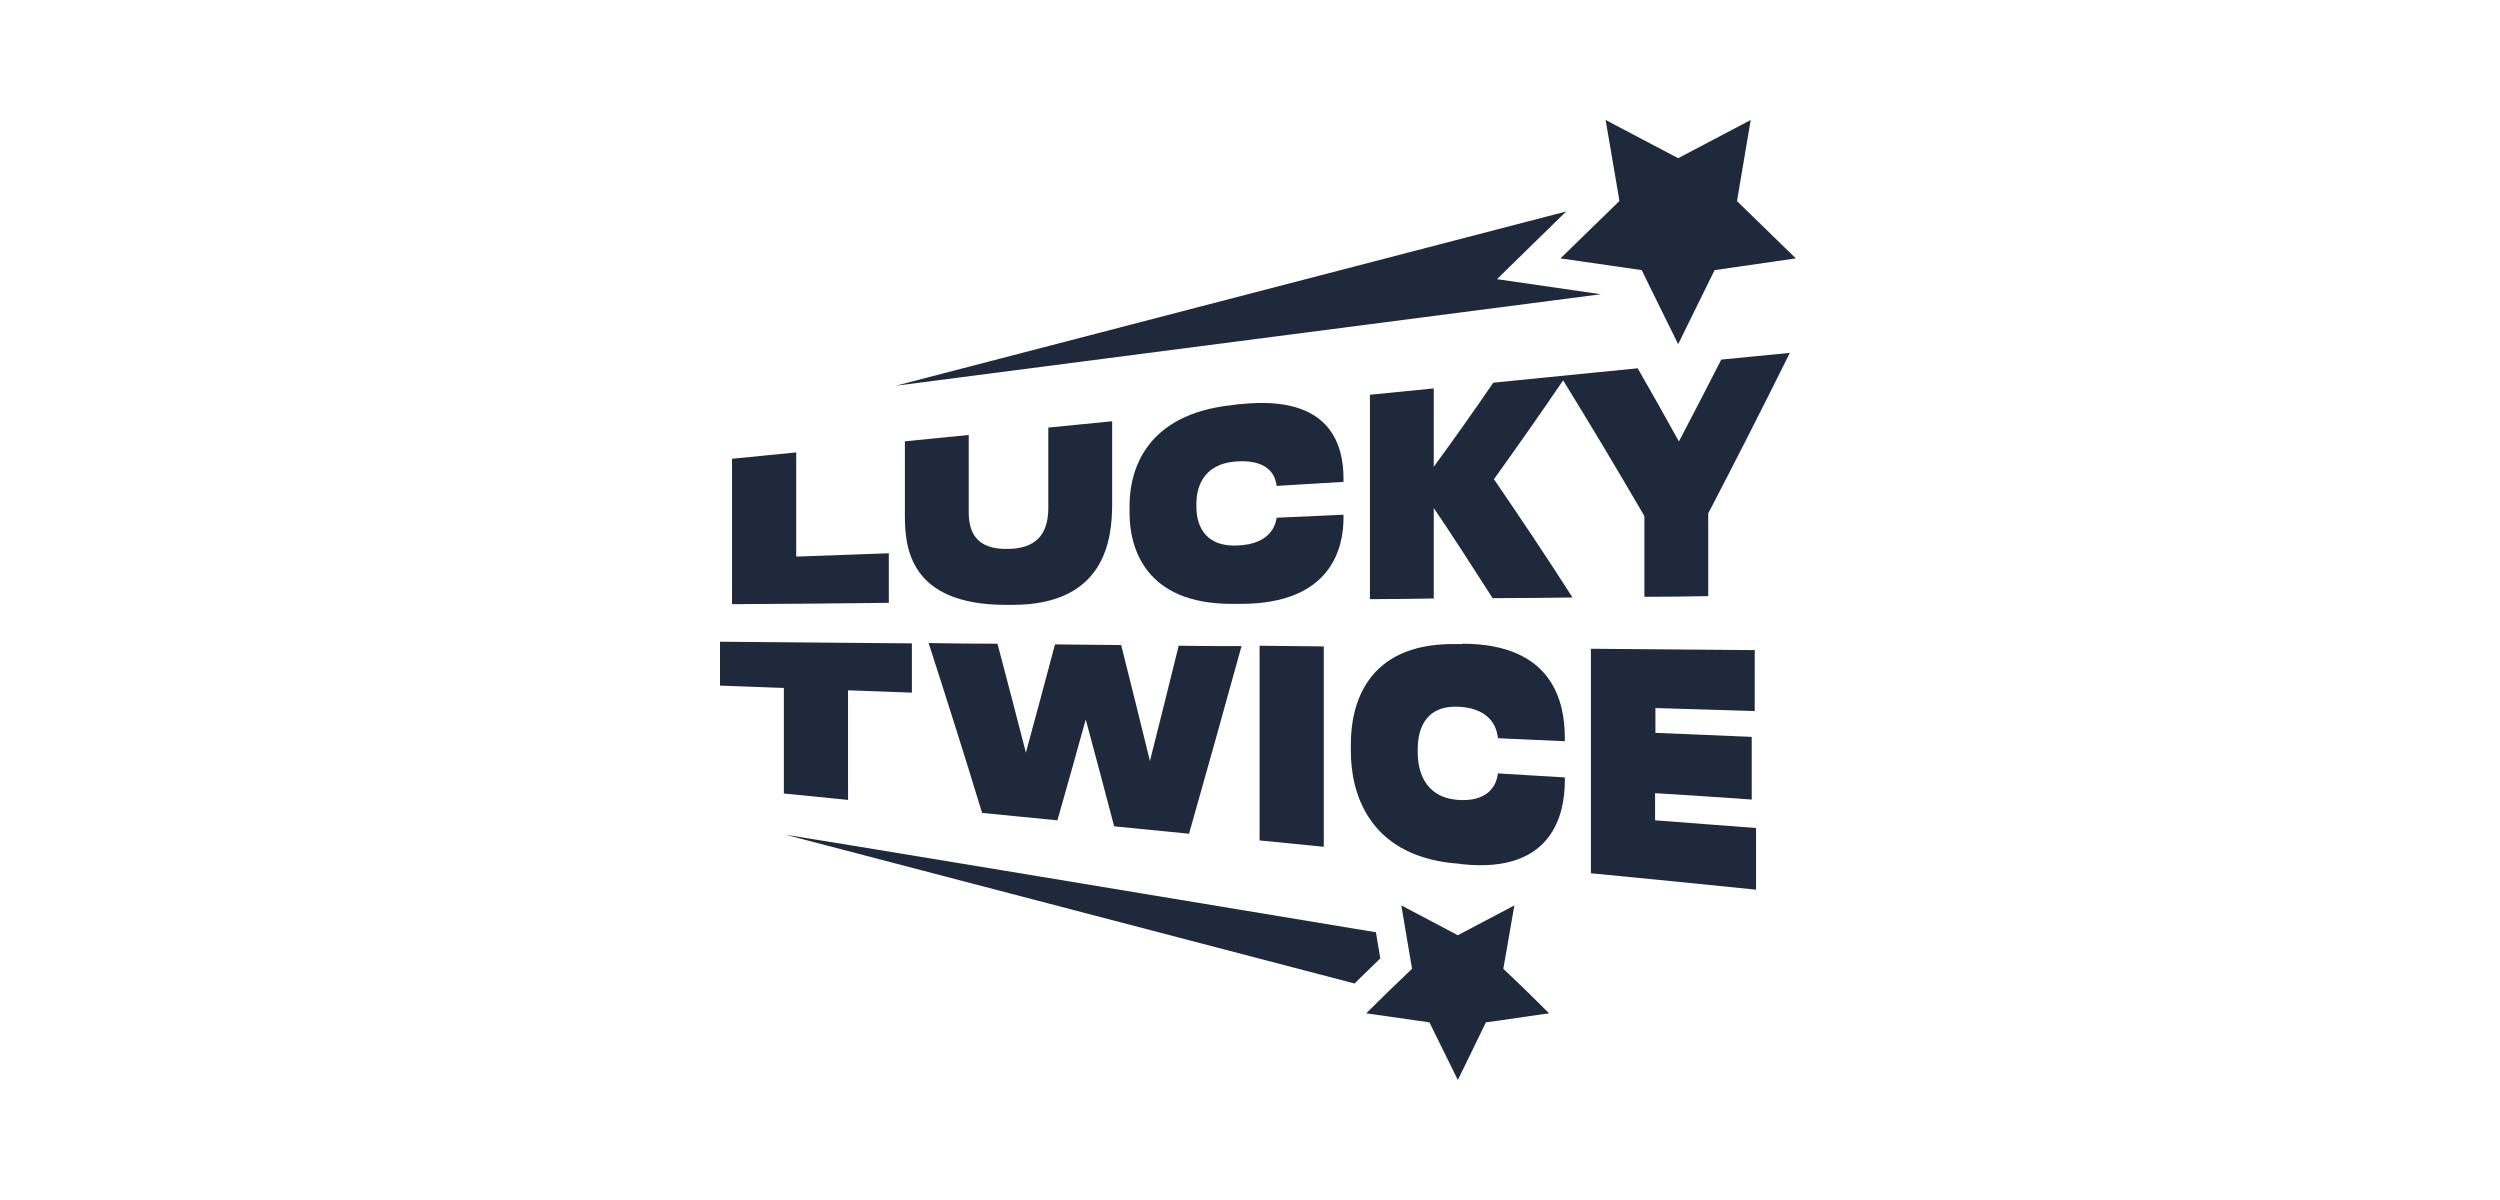
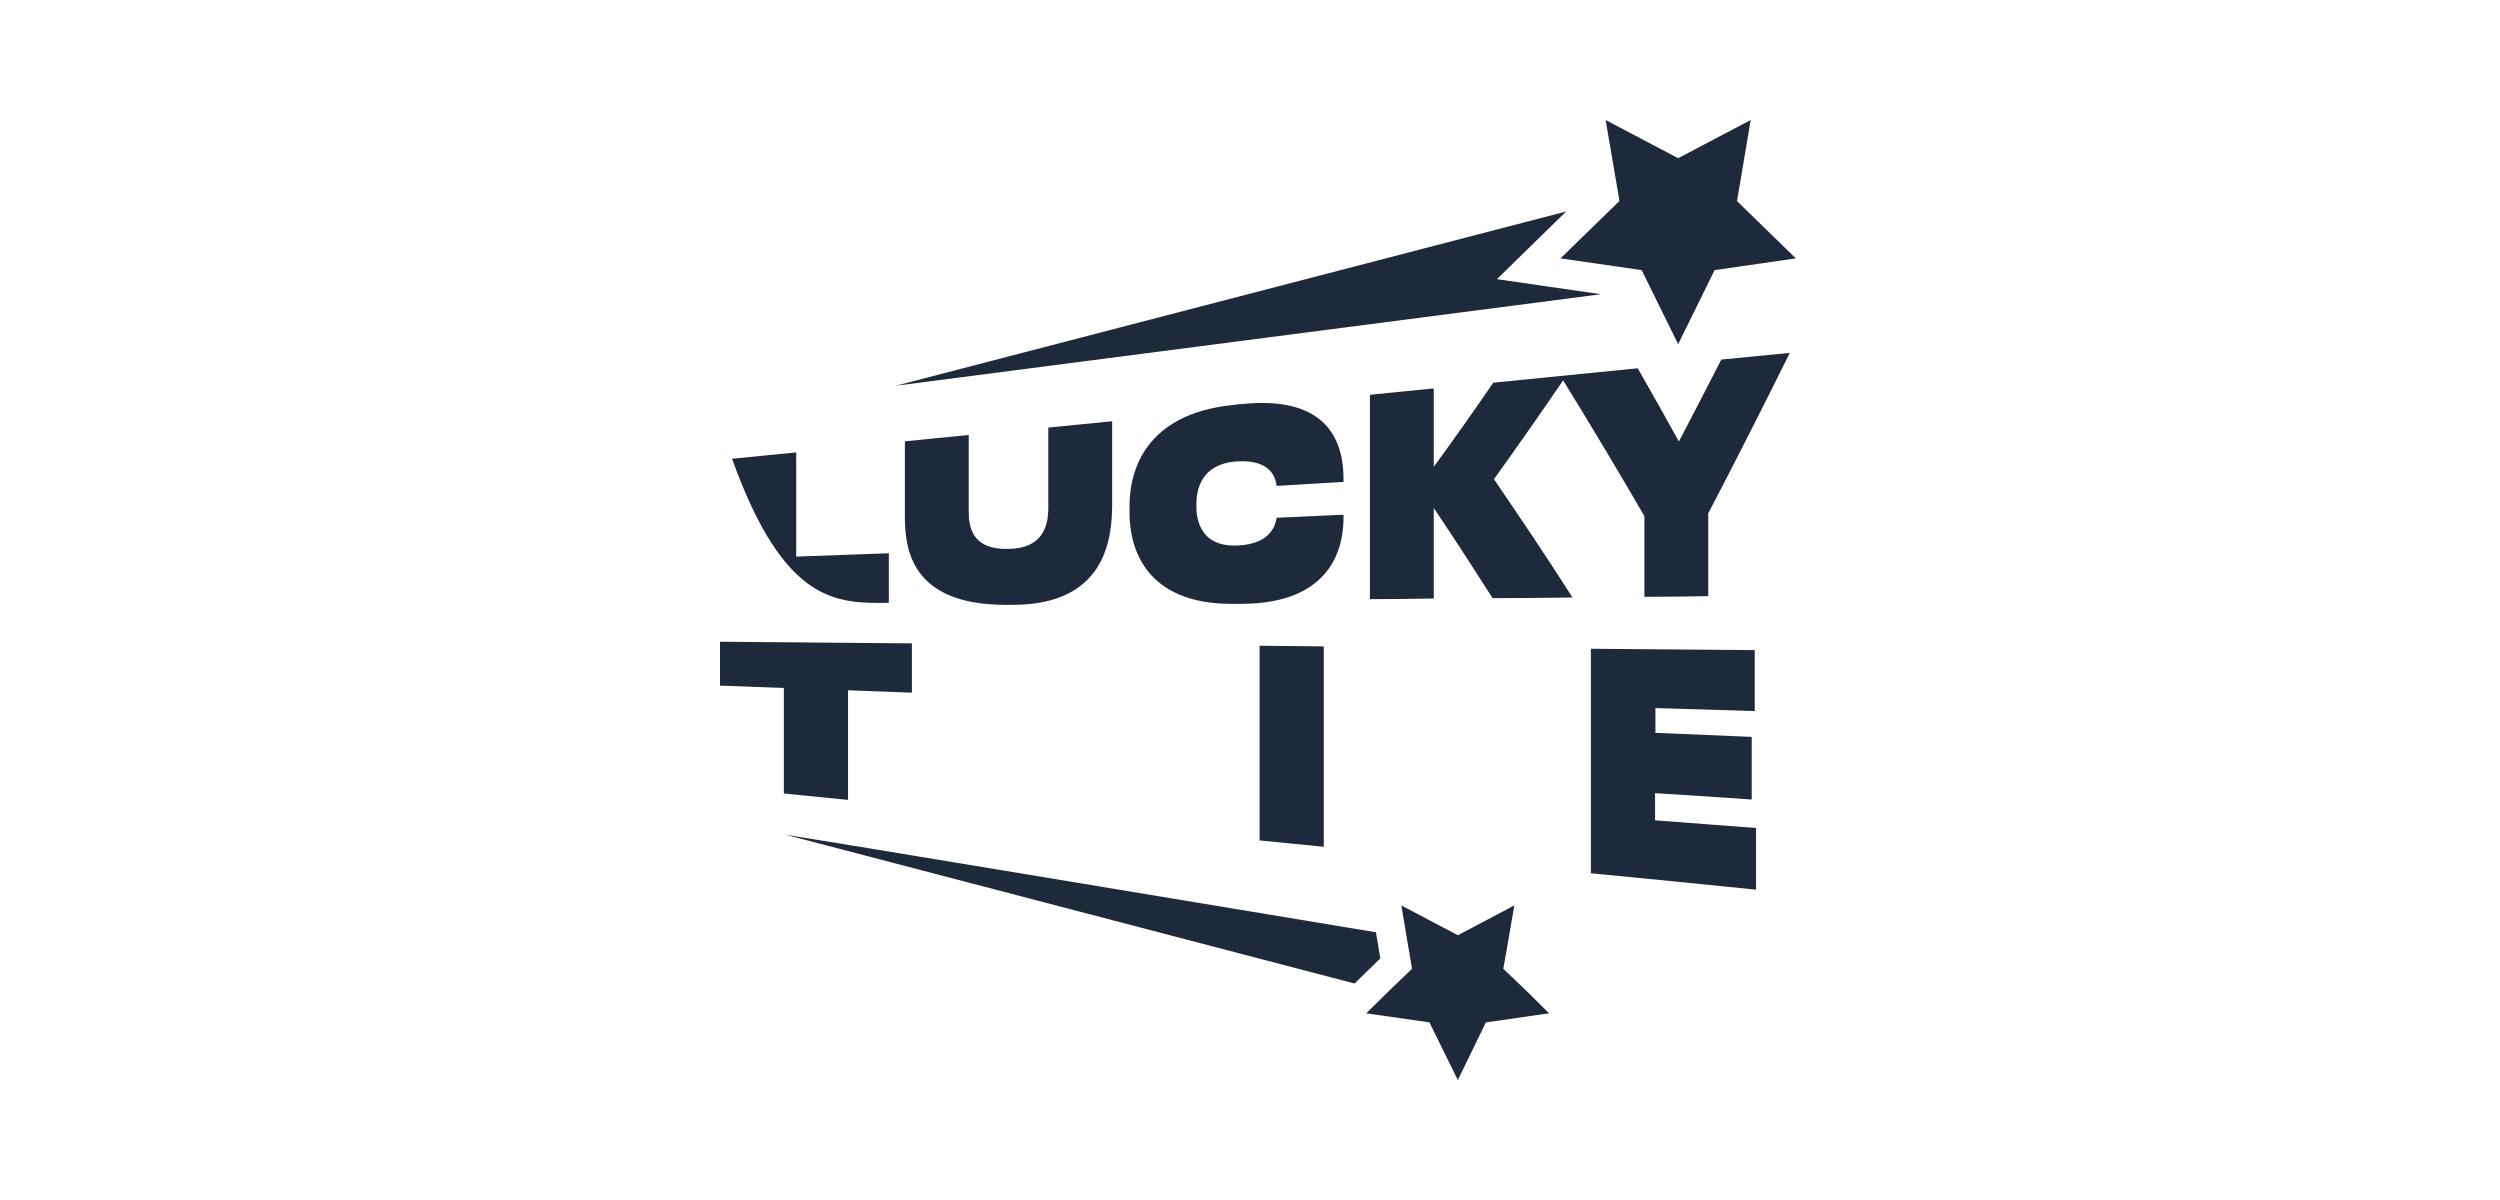
<svg xmlns="http://www.w3.org/2000/svg" width="125" height="60" viewBox="0 0 125 60" fill="none">
  <rect width="125" height="60" fill="white" />
  <path d="M80.966 10.054L78.024 12.919L82.086 13.506L82.52 14.394L83.908 17.208L85.73 13.506L89.792 12.919L86.85 10.054L87.535 6L83.908 7.91L80.281 6L80.949 9.904L80.966 10.054Z" fill="#1E293B" />
  <path d="M74.848 13.958L78.308 10.574L44.792 19.286L80.046 14.712L74.848 13.958Z" fill="#1E293B" />
-   <path d="M44.441 27.663C42.904 27.713 41.349 27.78 39.811 27.83V22.62C38.741 22.72 37.671 22.838 36.602 22.938V30.209C39.209 30.193 41.834 30.176 44.441 30.142V27.646V27.663Z" fill="#1E293B" />
+   <path d="M44.441 27.663C42.904 27.713 41.349 27.78 39.811 27.83V22.62C38.741 22.72 37.671 22.838 36.602 22.938C39.209 30.193 41.834 30.176 44.441 30.142V27.646V27.663Z" fill="#1E293B" />
  <path d="M45.244 22.067V25.786C45.244 27.361 45.478 30.243 50.292 30.243H50.626C55.257 30.243 55.608 26.976 55.608 25.2V21.062C54.538 21.162 53.468 21.28 52.415 21.38V25.384C52.415 26.39 52.081 27.395 50.476 27.445H50.426C48.771 27.495 48.436 26.557 48.436 25.602V21.749C47.367 21.849 46.297 21.966 45.244 22.067Z" fill="#1E293B" />
  <path d="M61.809 23.072C63.698 22.938 63.799 24.077 63.832 24.295C64.952 24.228 66.055 24.161 67.175 24.094V23.943C67.175 22.335 66.607 19.721 62.044 20.207C61.893 20.207 61.726 20.241 61.575 20.258C57.246 20.727 56.477 23.558 56.477 25.284V25.652C56.477 27.395 57.263 30.193 61.575 30.193H62.044C66.607 30.193 67.175 27.344 67.175 25.904V25.736C66.055 25.786 64.952 25.837 63.832 25.887C63.799 26.054 63.682 27.227 61.826 27.277C60.088 27.328 59.82 26.071 59.82 25.334V25.2C59.82 24.496 60.054 23.206 61.809 23.072Z" fill="#1E293B" />
  <path d="M83.941 22.067C83.256 20.827 82.57 19.604 81.885 18.415C80.598 18.549 79.294 18.666 78.007 18.8C76.887 18.917 75.784 19.018 74.664 19.135C73.678 20.576 72.691 21.966 71.688 23.34V19.42L68.496 19.738V29.958C69.565 29.958 70.635 29.941 71.688 29.925V25.401C72.675 26.859 73.644 28.367 74.63 29.908C75.968 29.908 77.288 29.891 78.625 29.874C77.322 27.83 76.001 25.87 74.697 23.96C75.851 22.352 77.004 20.71 78.157 19.018C79.511 21.213 80.865 23.474 82.219 25.803V29.841C83.289 29.841 84.359 29.824 85.412 29.807V25.669C86.766 23.072 88.12 20.408 89.491 17.644C88.354 17.761 87.201 17.862 86.064 17.979C85.362 19.353 84.66 20.71 83.958 22.05L83.941 22.067Z" fill="#1E293B" />
  <path d="M42.402 39.994V34.515C43.472 34.548 44.542 34.599 45.595 34.632V32.169C42.402 32.136 39.193 32.119 36 32.086V34.28C37.07 34.314 38.14 34.364 39.193 34.398V39.675C40.263 39.776 41.332 39.893 42.386 39.994H42.402Z" fill="#1E293B" />
-   <path d="M52.866 41.032C53.334 39.374 53.819 37.682 54.287 35.973C54.755 37.732 55.24 39.508 55.708 41.317C56.962 41.434 58.199 41.569 59.452 41.686C60.322 38.637 61.191 35.504 62.077 32.304C61.024 32.304 59.987 32.304 58.934 32.287C58.449 34.23 57.981 36.157 57.497 38.05C57.012 36.09 56.544 34.163 56.059 32.253L52.749 32.22C52.264 34.046 51.78 35.855 51.295 37.631C50.827 35.788 50.342 33.979 49.874 32.186C48.721 32.186 47.567 32.17 46.431 32.153C47.317 34.901 48.219 37.732 49.105 40.647C50.359 40.764 51.613 40.898 52.866 41.016V41.032Z" fill="#1E293B" />
  <path d="M62.98 42.021C64.049 42.121 65.119 42.239 66.189 42.339V32.32L62.98 32.287V42.021Z" fill="#1E293B" />
-   <path d="M73.109 32.203H72.641C68.312 32.203 67.543 35.252 67.543 37.179V37.581C67.543 39.508 68.329 42.708 72.641 43.16C72.792 43.16 72.959 43.194 73.109 43.21C77.673 43.696 78.241 40.63 78.241 39.055V38.871C77.121 38.804 76.018 38.737 74.898 38.67C74.865 38.854 74.748 40.128 72.892 39.994C71.154 39.86 70.886 38.435 70.886 37.614V37.464C70.886 36.676 71.12 35.286 72.875 35.336C74.764 35.403 74.865 36.676 74.898 36.911C76.018 36.961 77.121 37.011 78.241 37.062V36.894C78.241 35.135 77.673 32.186 73.109 32.186V32.203Z" fill="#1E293B" />
  <path d="M82.771 39.659C84.376 39.759 85.981 39.86 87.586 39.977V36.844C85.981 36.777 84.376 36.71 82.771 36.643V35.403C84.427 35.453 86.081 35.504 87.736 35.554V32.505C85.011 32.488 82.27 32.455 79.545 32.438V43.663C82.303 43.931 85.045 44.199 87.803 44.484V41.401C86.115 41.267 84.443 41.15 82.754 41.016V39.675L82.771 39.659Z" fill="#1E293B" />
  <path d="M75.165 48.438L75.299 47.684L75.717 45.271L72.892 46.762L70.067 45.271L70.335 46.863L70.602 48.438L69.398 49.594L68.312 50.666L71.471 51.118L72.892 54L74.296 51.118L74.898 51.035L76.854 50.75L77.456 50.666L76.235 49.46L75.165 48.438Z" fill="#1E293B" />
  <path d="M68.78 46.611C58.399 44.886 39.393 41.736 39.276 41.736C39.224 41.736 39.224 41.736 39.276 41.736L67.727 49.175L69.014 47.918L68.796 46.611H68.78Z" fill="#1E293B" />
</svg>